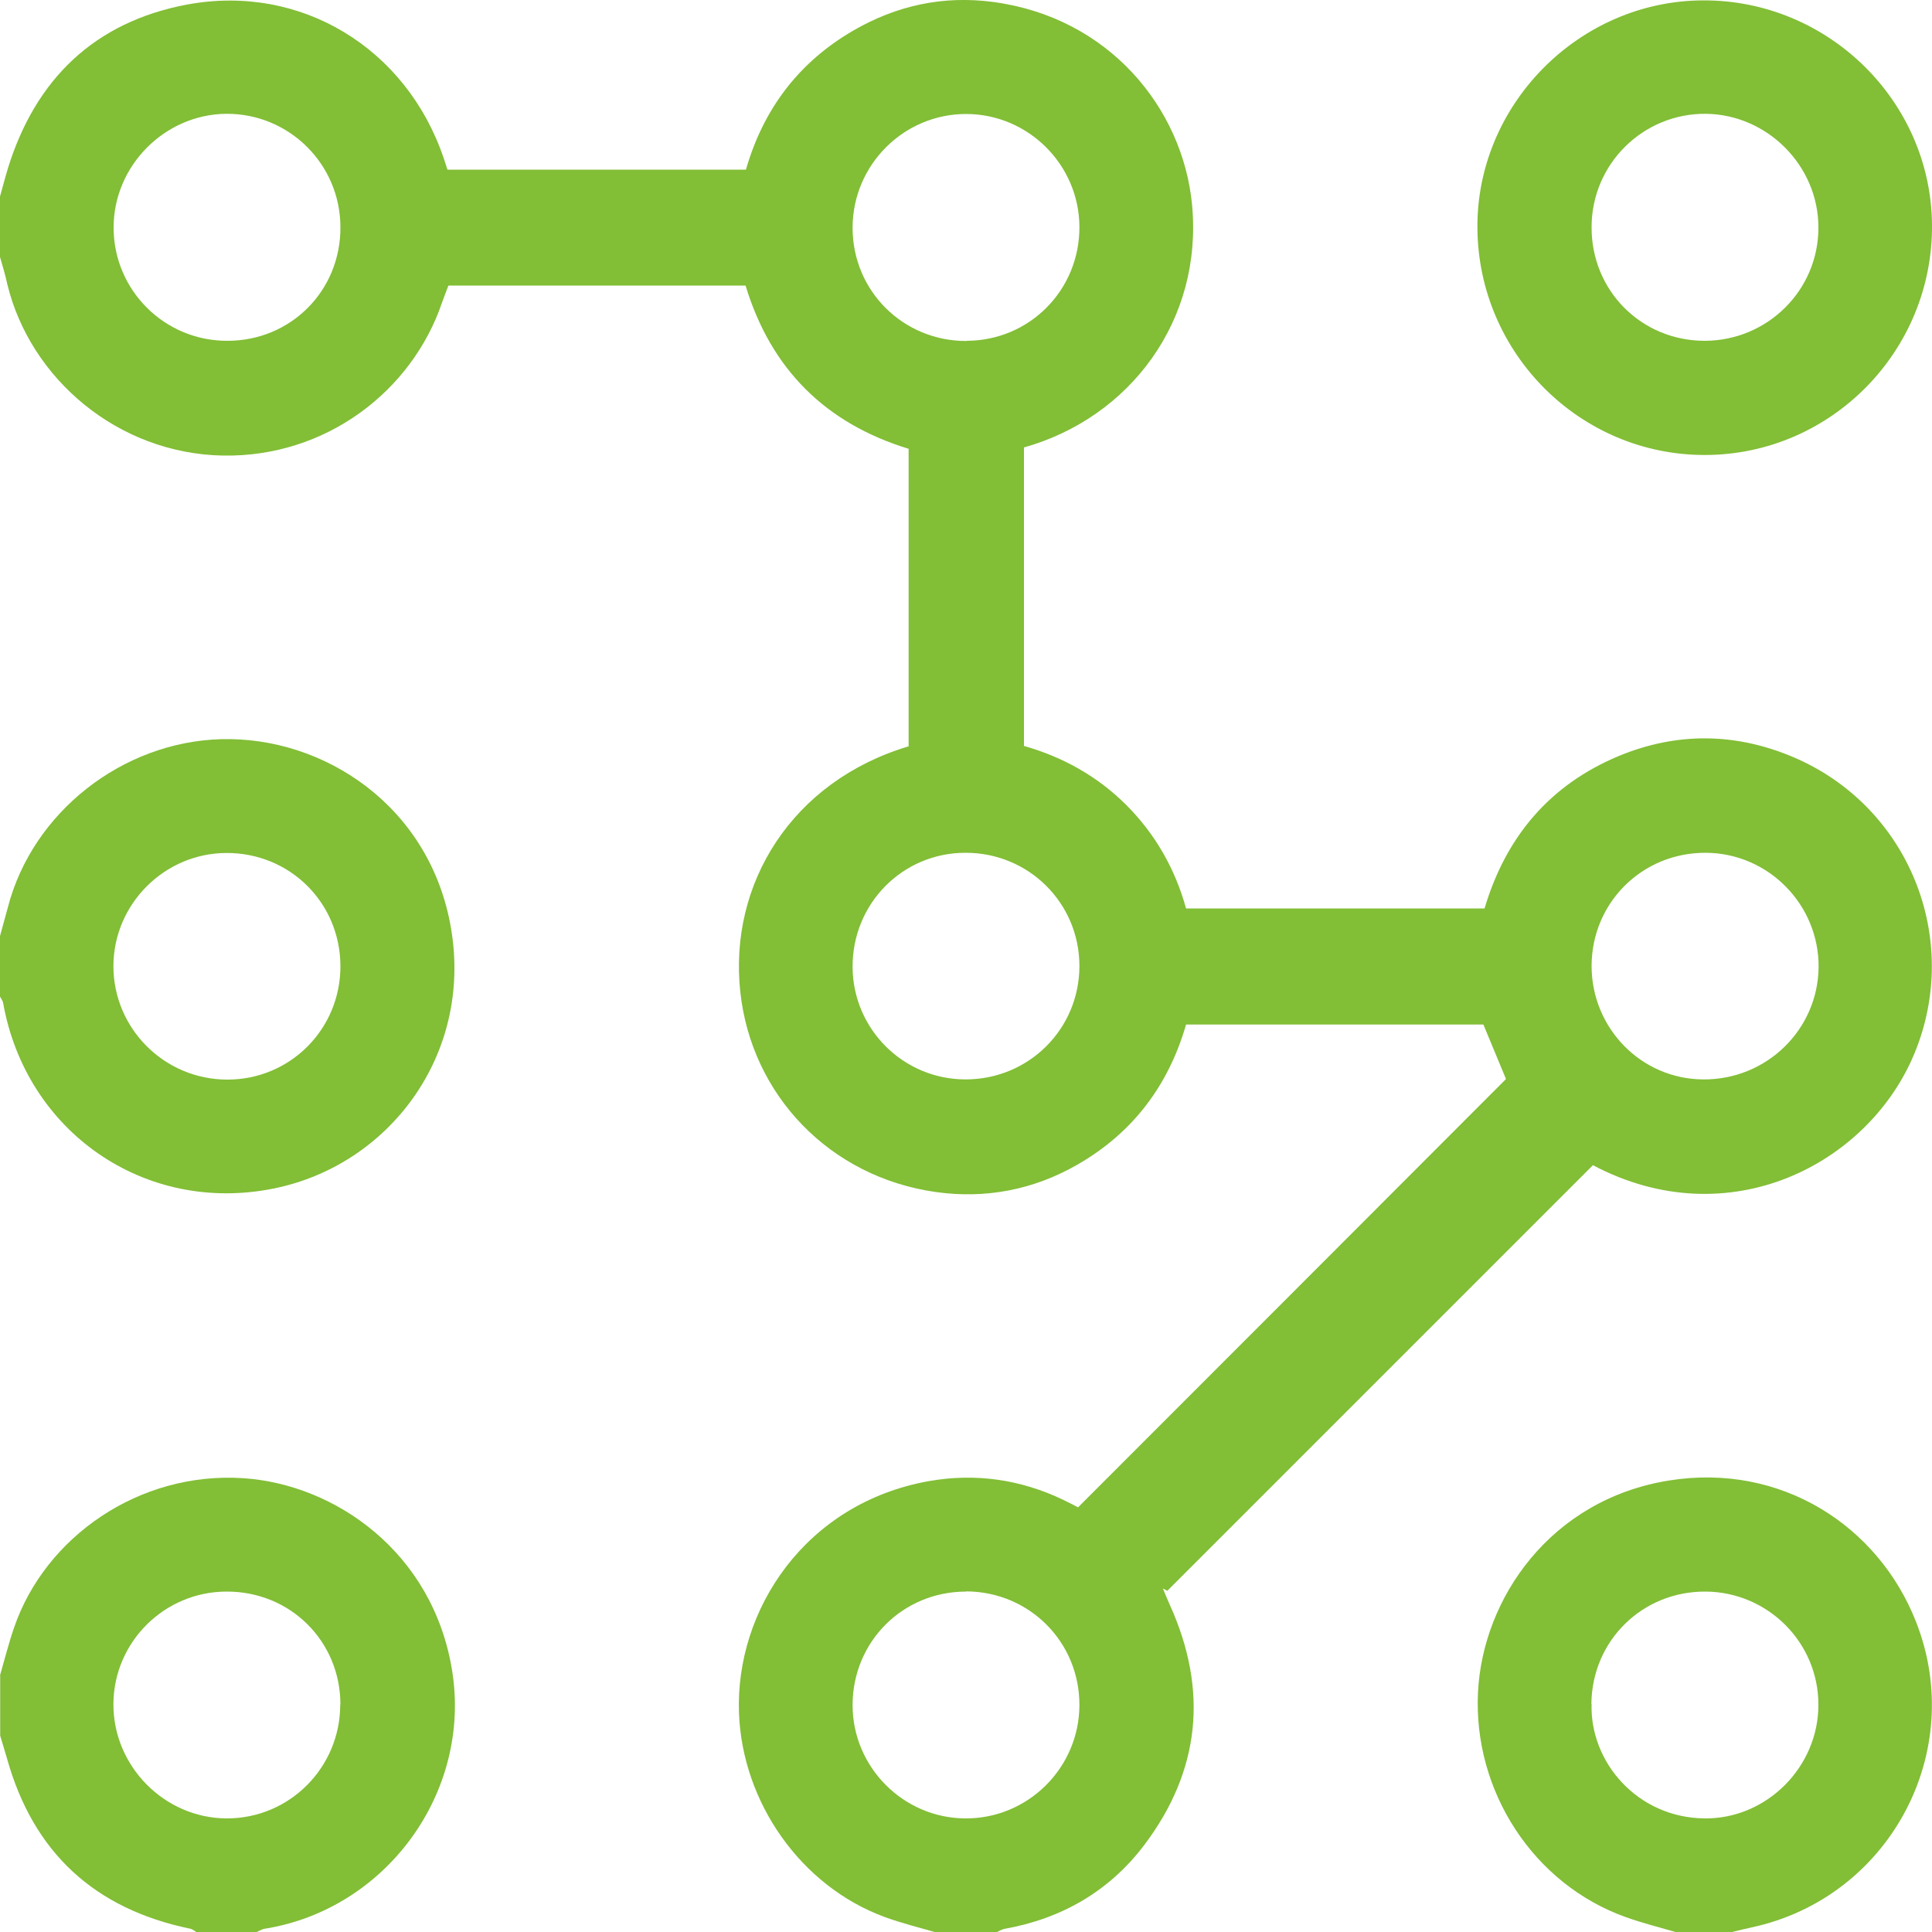
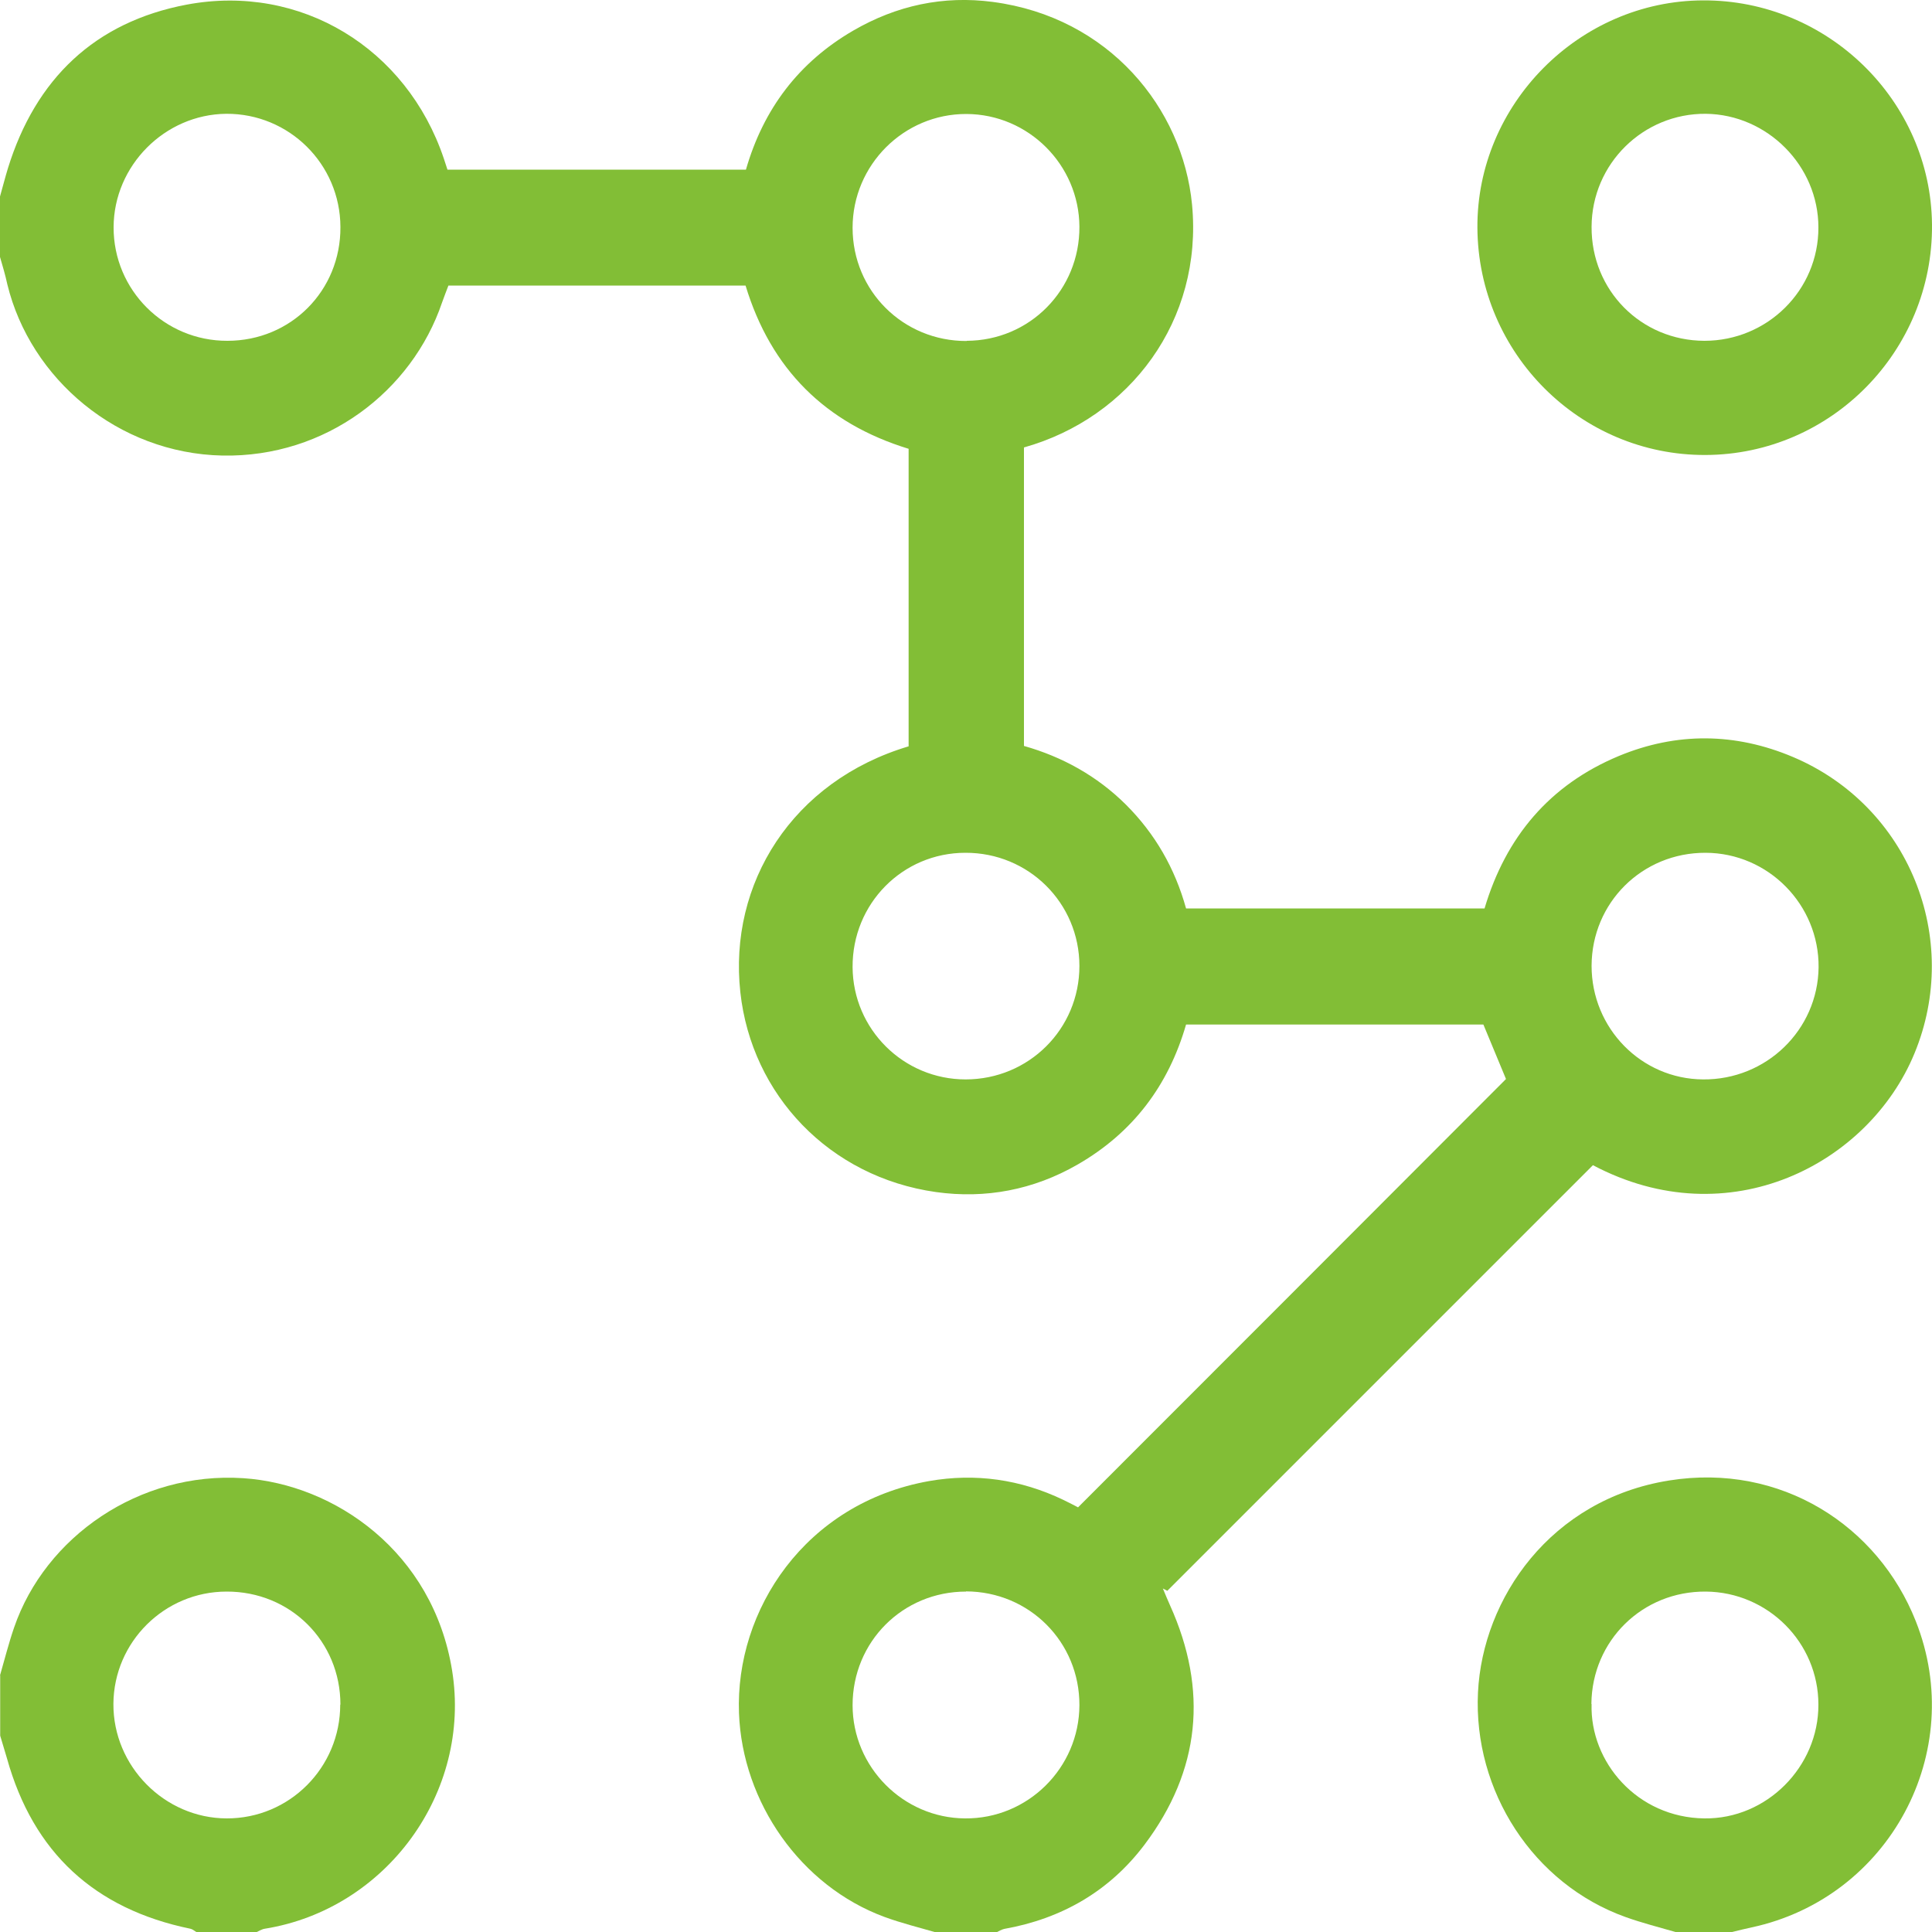
<svg xmlns="http://www.w3.org/2000/svg" id="Layer_1" data-name="Layer 1" viewBox="0 0 100 100">
  <defs>
    <style>
      .cls-1 {
        fill: #82be36;
        stroke-width: 0px;
      }
    </style>
  </defs>
  <g id="WIhXPh.tif">
    <g>
      <path class="cls-1" d="m0,10.17c.14-.49.26-.97.41-1.46C1.84,4.09,4.9,1.14,9.66.24c5.91-1.11,11.39,2.26,13.31,7.96.06.18.12.36.19.58h15.45c.9-3.13,2.73-5.56,5.56-7.2,2.24-1.3,4.66-1.82,7.22-1.48,6.01.79,9.83,5.5,10.31,10.49.57,6-3.22,11.03-8.7,12.57v15.45c1.98.56,3.78,1.55,5.28,3.04,1.5,1.5,2.53,3.28,3.11,5.37h15.45c1.1-3.7,3.37-6.4,6.95-7.89,2.99-1.24,6.03-1.21,9.01.05,5.99,2.53,8.76,9.38,6.29,15.35-2.36,5.71-9.59,9.51-16.64,5.78-7.36,7.36-14.69,14.69-22.03,22.03-.08-.04-.15-.08-.23-.12.12.29.24.58.37.87,1.98,4.39,1.57,8.55-1.32,12.39-1.81,2.4-4.28,3.83-7.26,4.36-.14.03-.28.12-.41.18h-3.13c-.89-.26-1.79-.48-2.66-.8-4.34-1.6-7.36-5.94-7.53-10.55-.2-5.32,3.42-10.87,9.84-12.01,2.39-.42,4.73-.09,6.94.97.29.14.58.29.77.39,7.39-7.39,14.74-14.75,22.15-22.17-.33-.8-.74-1.78-1.17-2.82h-15.39c-.91,3.15-2.75,5.6-5.62,7.25-2.28,1.31-4.76,1.78-7.33,1.42-5.51-.78-9.54-5.03-10.12-10.34-.62-5.62,2.68-10.93,8.71-12.73v-15.4c-4.31-1.32-7.13-4.13-8.44-8.45h-15.38c-.11.28-.22.58-.33.88-1.56,4.59-6.02,8.02-11.36,7.92-5.43-.11-9.95-3.98-11.14-8.86C.27,14.21.13,13.75,0,13.3c0-1.04,0-2.08,0-3.12Zm50.03,7.47c3.27-.01,5.86-2.64,5.84-5.91-.02-3.2-2.64-5.82-5.85-5.83-3.24-.01-5.89,2.64-5.89,5.89,0,3.27,2.62,5.87,5.9,5.86Zm38.25,26.5c-3.28-.01-5.89,2.58-5.9,5.85,0,3.23,2.57,5.86,5.77,5.88,3.27.03,5.94-2.56,5.98-5.8.03-3.24-2.6-5.92-5.85-5.93Zm-38.28,38.24c-3.28,0-5.87,2.6-5.87,5.88,0,3.2,2.62,5.84,5.82,5.86,3.24.03,5.91-2.61,5.92-5.86.01-3.27-2.59-5.88-5.87-5.89ZM17.62,11.75c-.01-3.26-2.66-5.88-5.91-5.86-3.18.03-5.82,2.68-5.83,5.87-.01,3.25,2.63,5.89,5.89,5.88,3.29,0,5.87-2.6,5.85-5.89Zm32.35,32.39c-3.26,0-5.86,2.64-5.84,5.92.02,3.21,2.63,5.81,5.85,5.81,3.27,0,5.89-2.61,5.89-5.87,0-3.26-2.63-5.87-5.9-5.86Z" />
      <path class="cls-1" d="m0,86.72c.24-.83.45-1.67.73-2.48,1.61-4.69,6.47-8.08,11.85-7.73,4.76.31,9.83,3.83,10.82,9.95,1.02,6.31-3.41,12.36-9.69,13.37-.15.02-.28.11-.42.17h-3.13c-.1-.06-.2-.15-.31-.17-4.95-1.02-8.13-3.94-9.49-8.82-.11-.39-.24-.78-.35-1.17,0-1.04,0-2.08,0-3.12Zm17.62,1.51c0-3.28-2.59-5.86-5.89-5.85-3.22,0-5.84,2.61-5.86,5.81-.02,3.22,2.64,5.92,5.86,5.93,3.25.01,5.88-2.63,5.88-5.89Z" />
      <path class="cls-1" d="m86.72,100c-.86-.25-1.73-.47-2.57-.77-4.79-1.71-7.9-6.53-7.65-11.63.24-4.87,3.76-9.99,9.89-10.97,5.8-.93,10.82,2.35,12.77,7.28,2.69,6.78-1.38,14.32-8.49,15.85-.34.07-.68.16-1.02.24h-2.93Zm-4.34-11.8c-.09,3,2.36,5.88,5.84,5.92,3.22.04,5.91-2.67,5.9-5.89,0-3.21-2.61-5.82-5.82-5.85-3.29-.03-5.9,2.54-5.93,5.81Z" />
-       <path class="cls-1" d="m0,48.45c.13-.49.27-.97.4-1.46,1.27-4.95,5.94-8.59,11.04-8.73,5.32-.15,10.85,3.47,11.91,9.82,1.1,6.55-3.24,12.25-9.2,13.44-6.66,1.34-12.81-2.94-13.99-9.62-.02-.11-.11-.21-.16-.32,0-1.04,0-2.08,0-3.12Zm17.62,1.53c-.02-3.27-2.63-5.85-5.92-5.83-3.2.02-5.82,2.65-5.83,5.85,0,3.24,2.64,5.88,5.9,5.88,3.26,0,5.87-2.63,5.85-5.9Z" />
      <path class="cls-1" d="m76.47,11.79c-.04-6.39,5.27-11.75,11.68-11.77,6.46-.03,11.79,5.2,11.85,11.6.06,6.54-5.22,11.91-11.73,11.93-6.47.02-11.76-5.25-11.8-11.76Zm11.75,5.85c3.26,0,5.91-2.62,5.9-5.87,0-3.19-2.64-5.84-5.82-5.88-3.25-.03-5.91,2.59-5.92,5.85-.02,3.29,2.56,5.89,5.84,5.9Z" />
    </g>
  </g>
</svg>